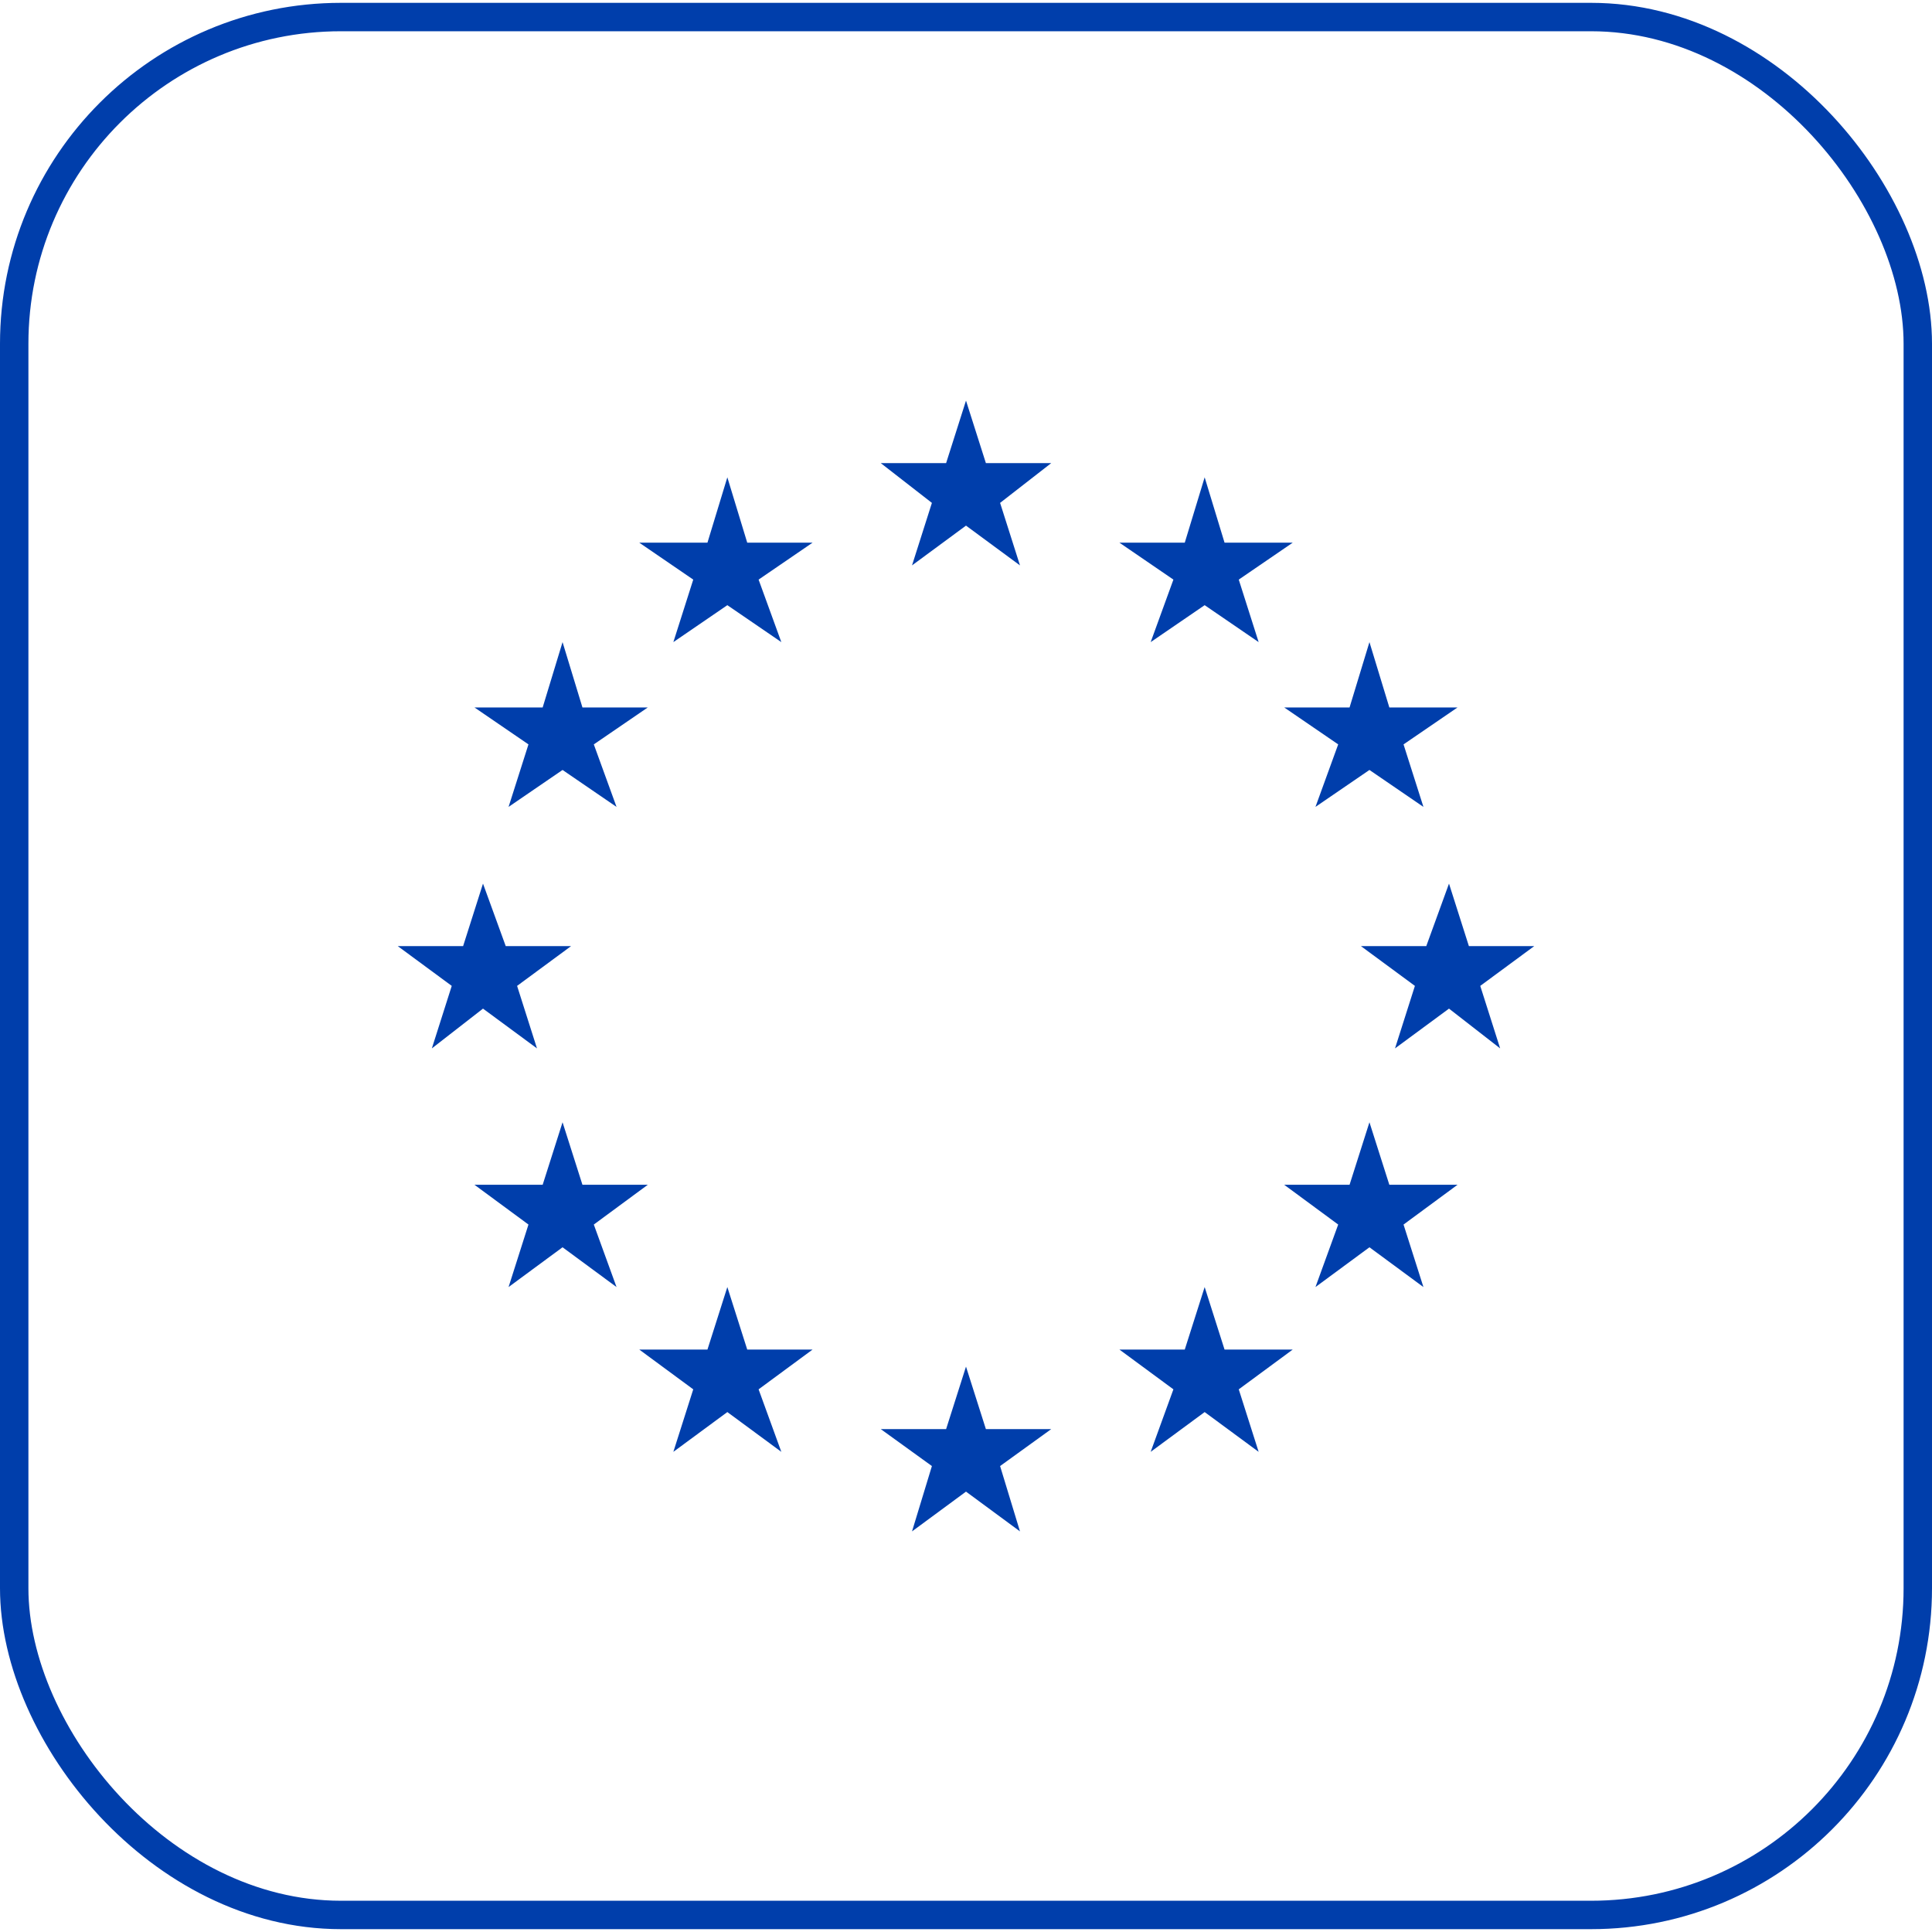
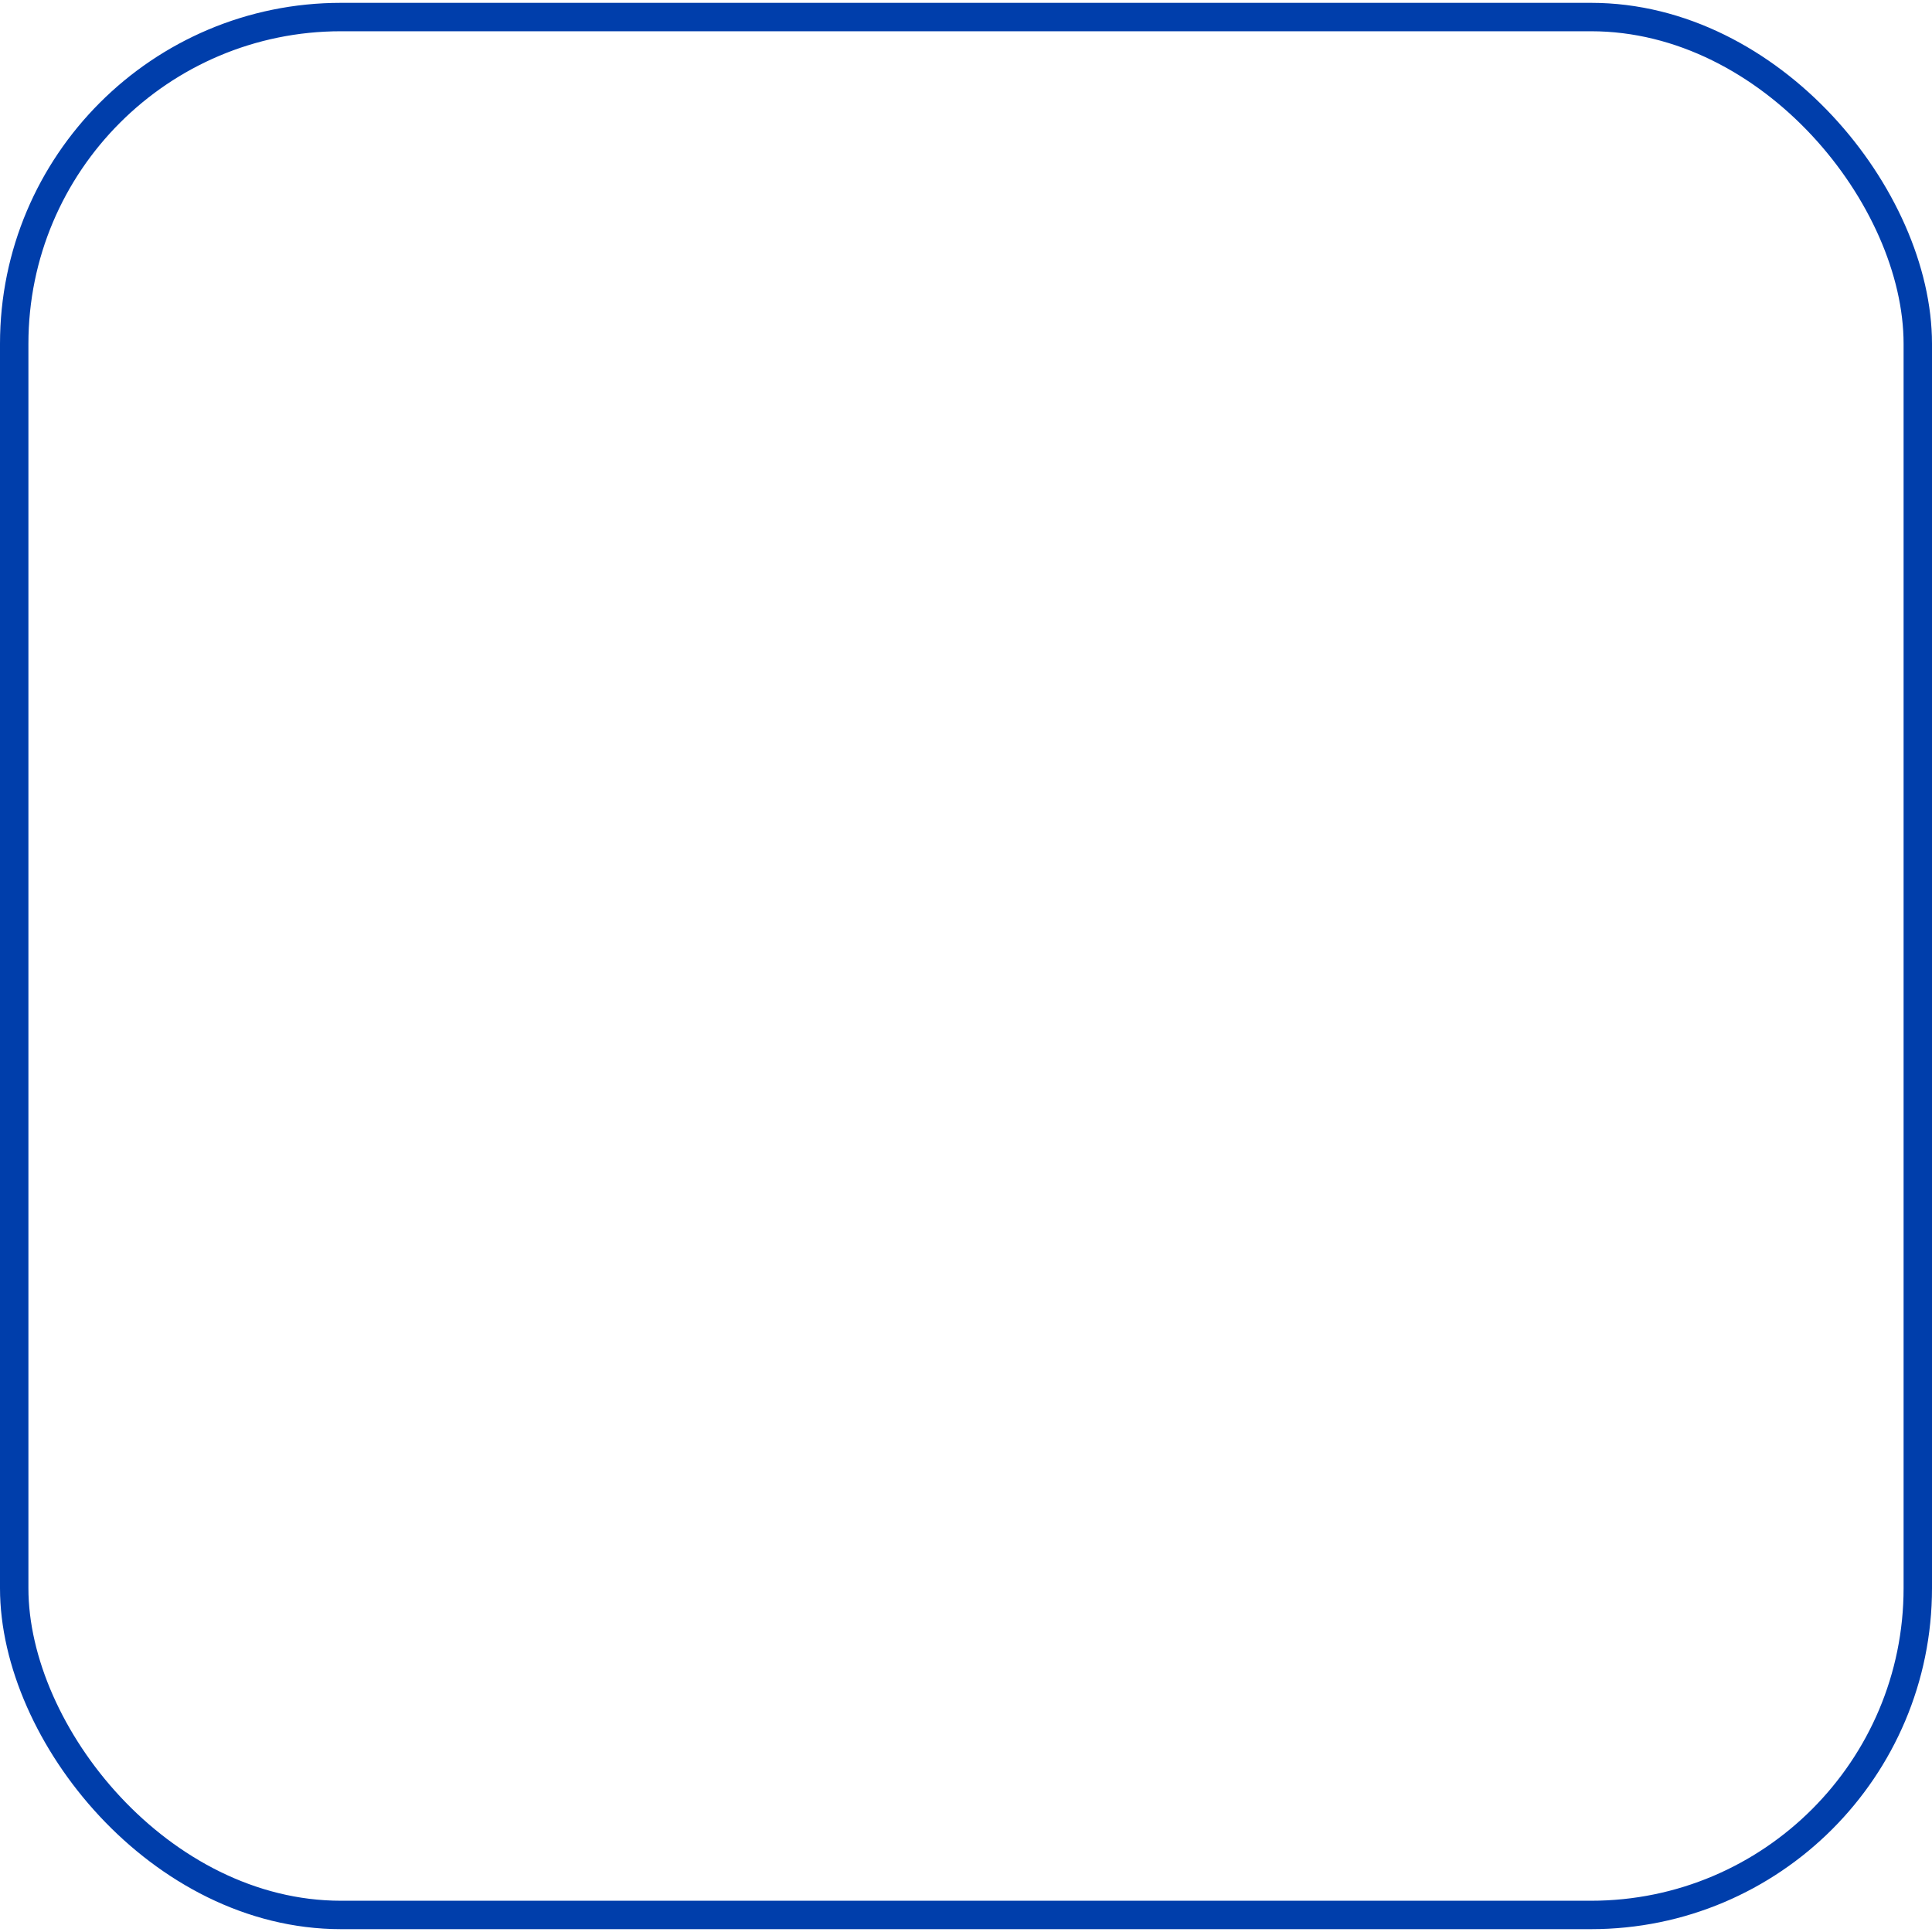
<svg xmlns="http://www.w3.org/2000/svg" width="68" height="68" viewBox="0 0 68 68" fill="none">
-   <path d="M34 14.1L34.7 16.3H37L35.2 17.7L35.9 19.9L34 18.5L32.1 19.9L32.8 17.7L31 16.3H33.3L34 14.1ZM34 48.1L34.7 50.3H37L35.2 51.6L35.9 53.9L34 52.5L32.1 53.9L32.8 51.6L31 50.3H33.3L34 48.1ZM42.4 45.3L43.1 47.5H45.5L43.6 48.9L44.3 51.1L42.4 49.7L40.5 51.1L41.3 48.9L39.4 47.5H41.7L42.4 45.3ZM48.2 39.5L48.9 41.7H51.3L49.4 43.1L50.1 45.3L48.2 43.9L46.3 45.3L47.1 43.1L45.2 41.7H47.5L48.2 39.5ZM51 31.1L51.7 33.3H54L52.1 34.7L52.8 36.9L51 35.5L49.1 36.9L49.8 34.7L47.9 33.3H50.2L51 31.1ZM48.2 22.6L48.9 24.9H51.3L49.4 26.2L50.1 28.4L48.2 27.1L46.3 28.4L47.1 26.2L45.2 24.9H47.5L48.2 22.6ZM42.4 16.8L43.1 19.1H45.5L43.6 20.4L44.3 22.6L42.4 21.3L40.5 22.6L41.3 20.4L39.4 19.1H41.7L42.4 16.8ZM25.6 45.3L24.9 47.5H22.5L24.4 48.9L23.7 51.1L25.6 49.7L27.5 51.1L26.7 48.9L28.6 47.5H26.3L25.6 45.3ZM19.8 39.5L19.1 41.7H16.7L18.6 43.1L17.9 45.3L19.8 43.9L21.7 45.3L20.9 43.1L22.8 41.7H20.5L19.8 39.5ZM17 31.1L16.3 33.3H14L15.9 34.7L15.2 36.9L17 35.5L18.9 36.9L18.2 34.7L20.1 33.3H17.8L17 31.1ZM19.8 22.6L19.1 24.9H16.7L18.6 26.2L17.9 28.4L19.8 27.1L21.7 28.4L20.9 26.2L22.8 24.9H20.5L19.8 22.6ZM25.6 16.8L24.9 19.1H22.5L24.4 20.4L23.7 22.6L25.6 21.3L27.5 22.6L26.7 20.4L28.6 19.1H26.3L25.6 16.8Z" fill="#003EAB" />
  <rect x="0.5" y="0.6" width="67" height="66.8" rx="11.5" stroke="#003EAB" />
</svg>